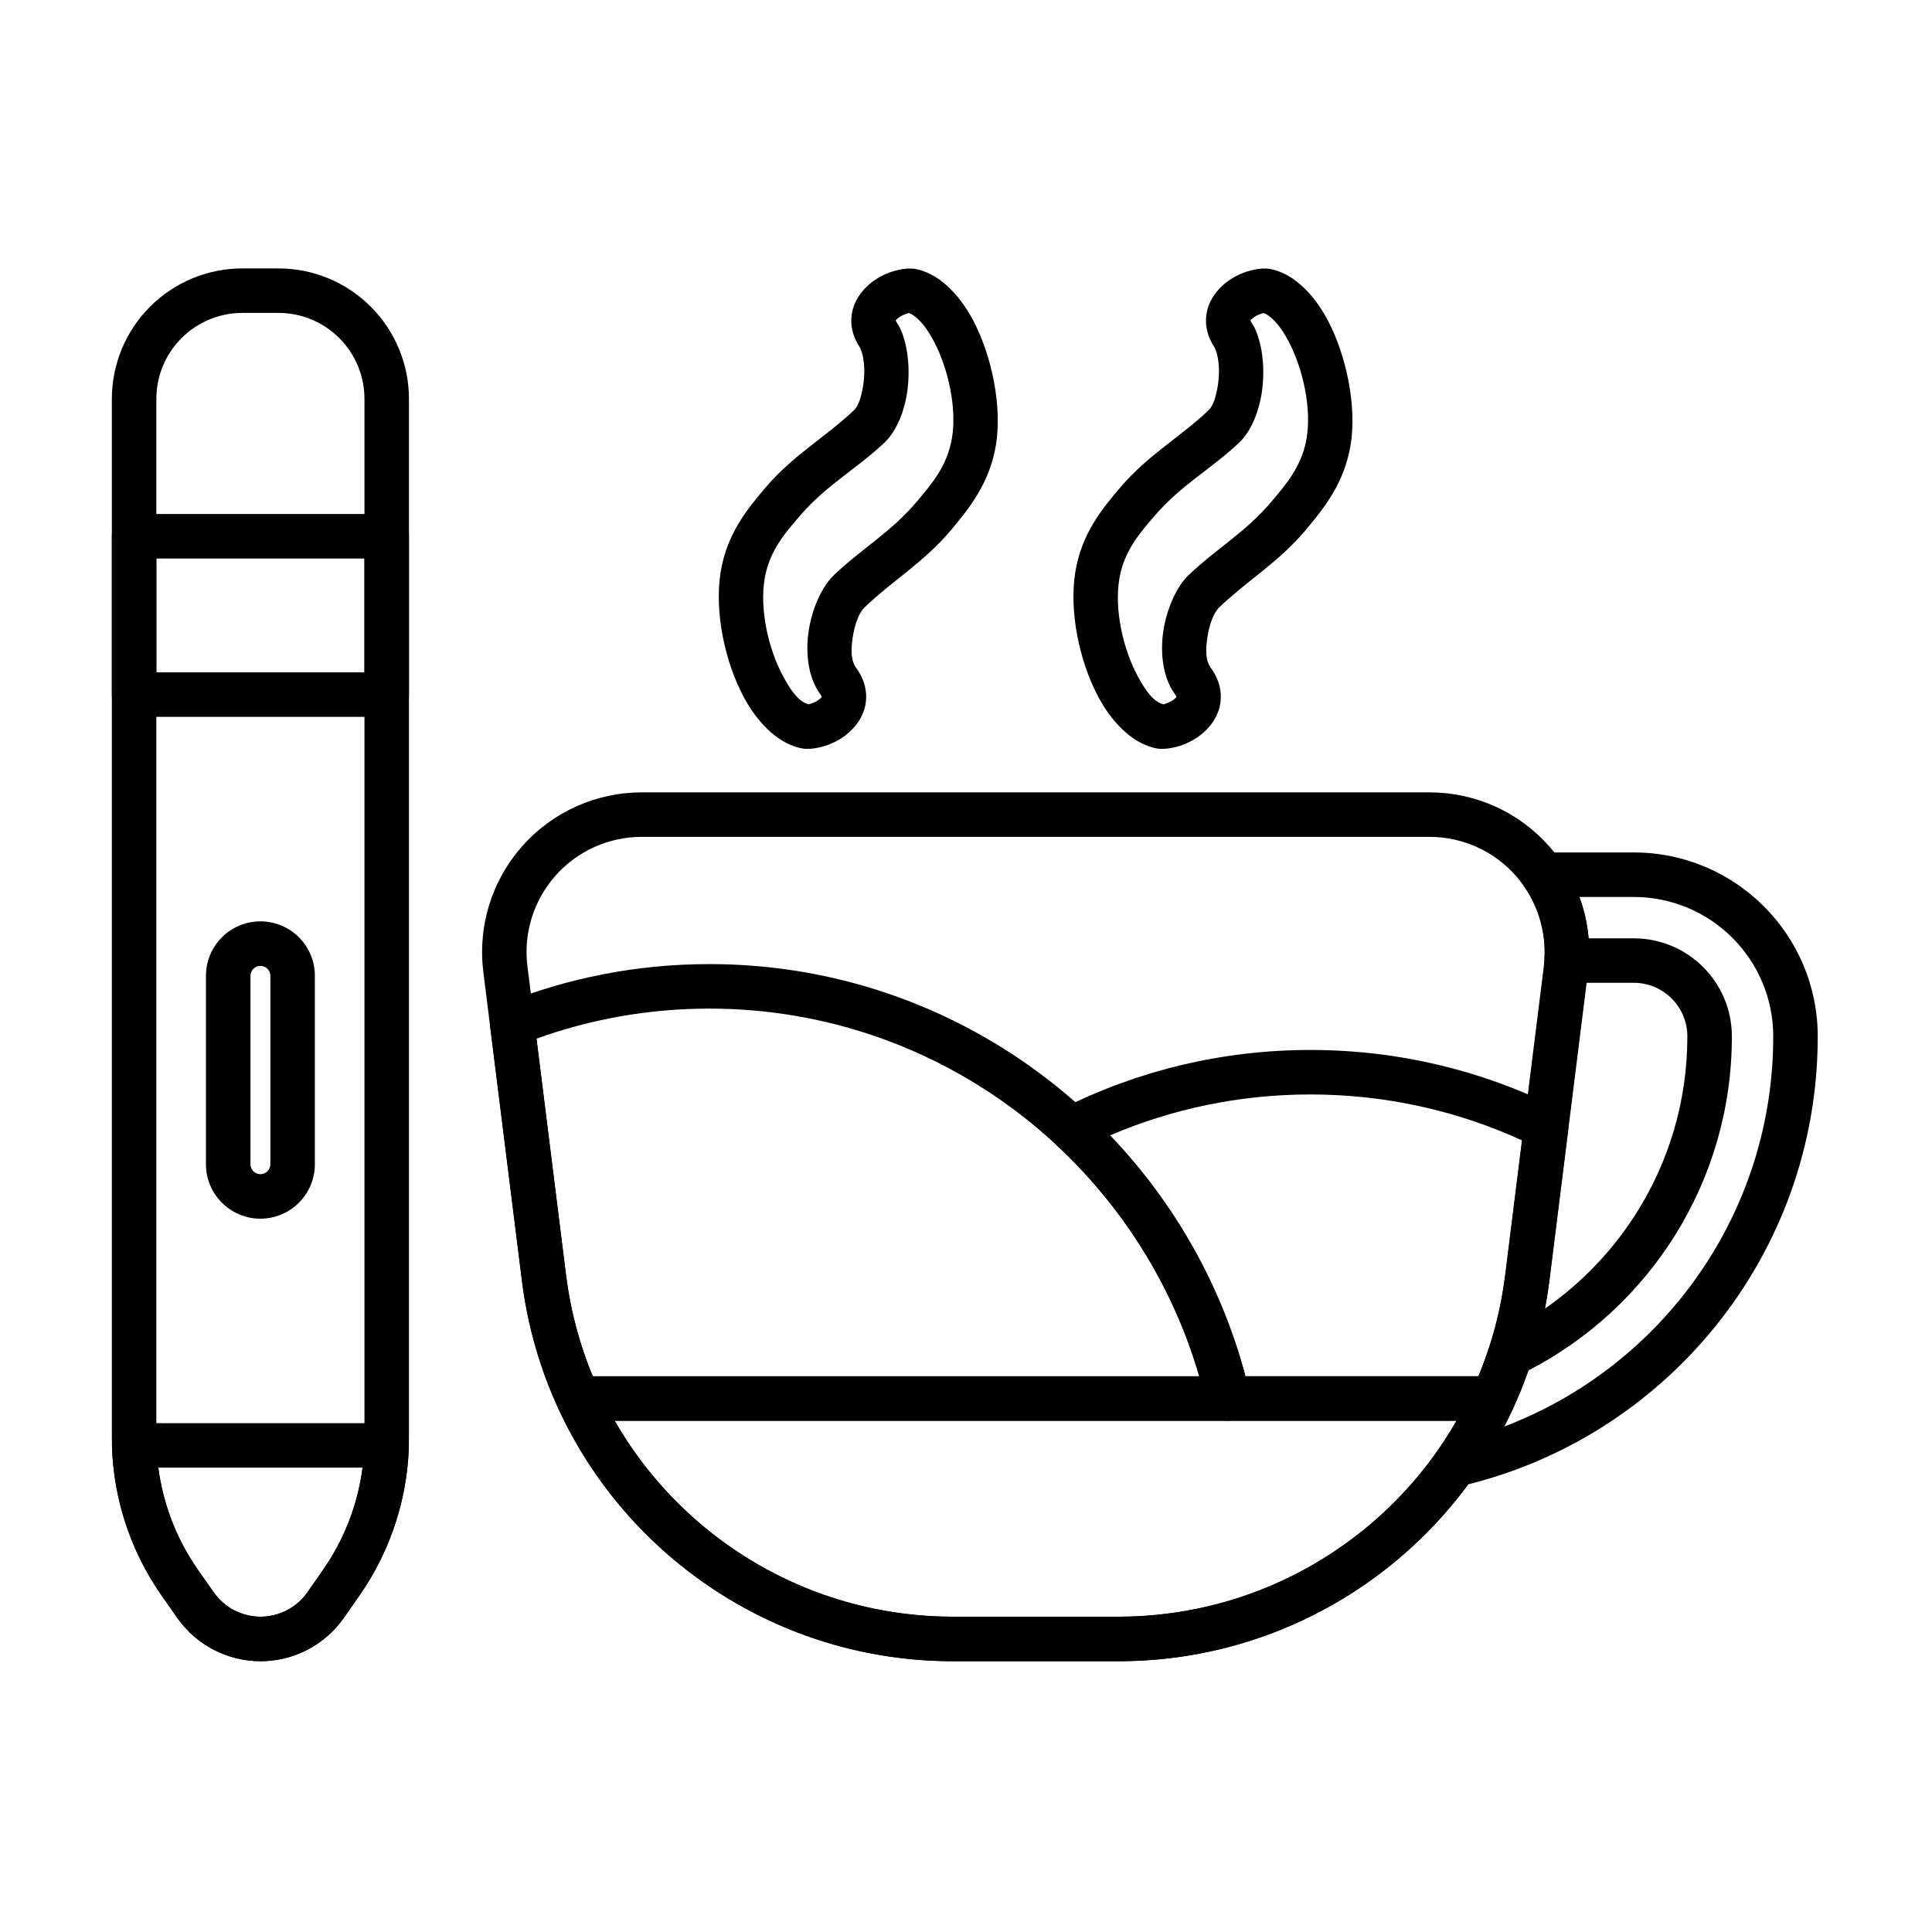
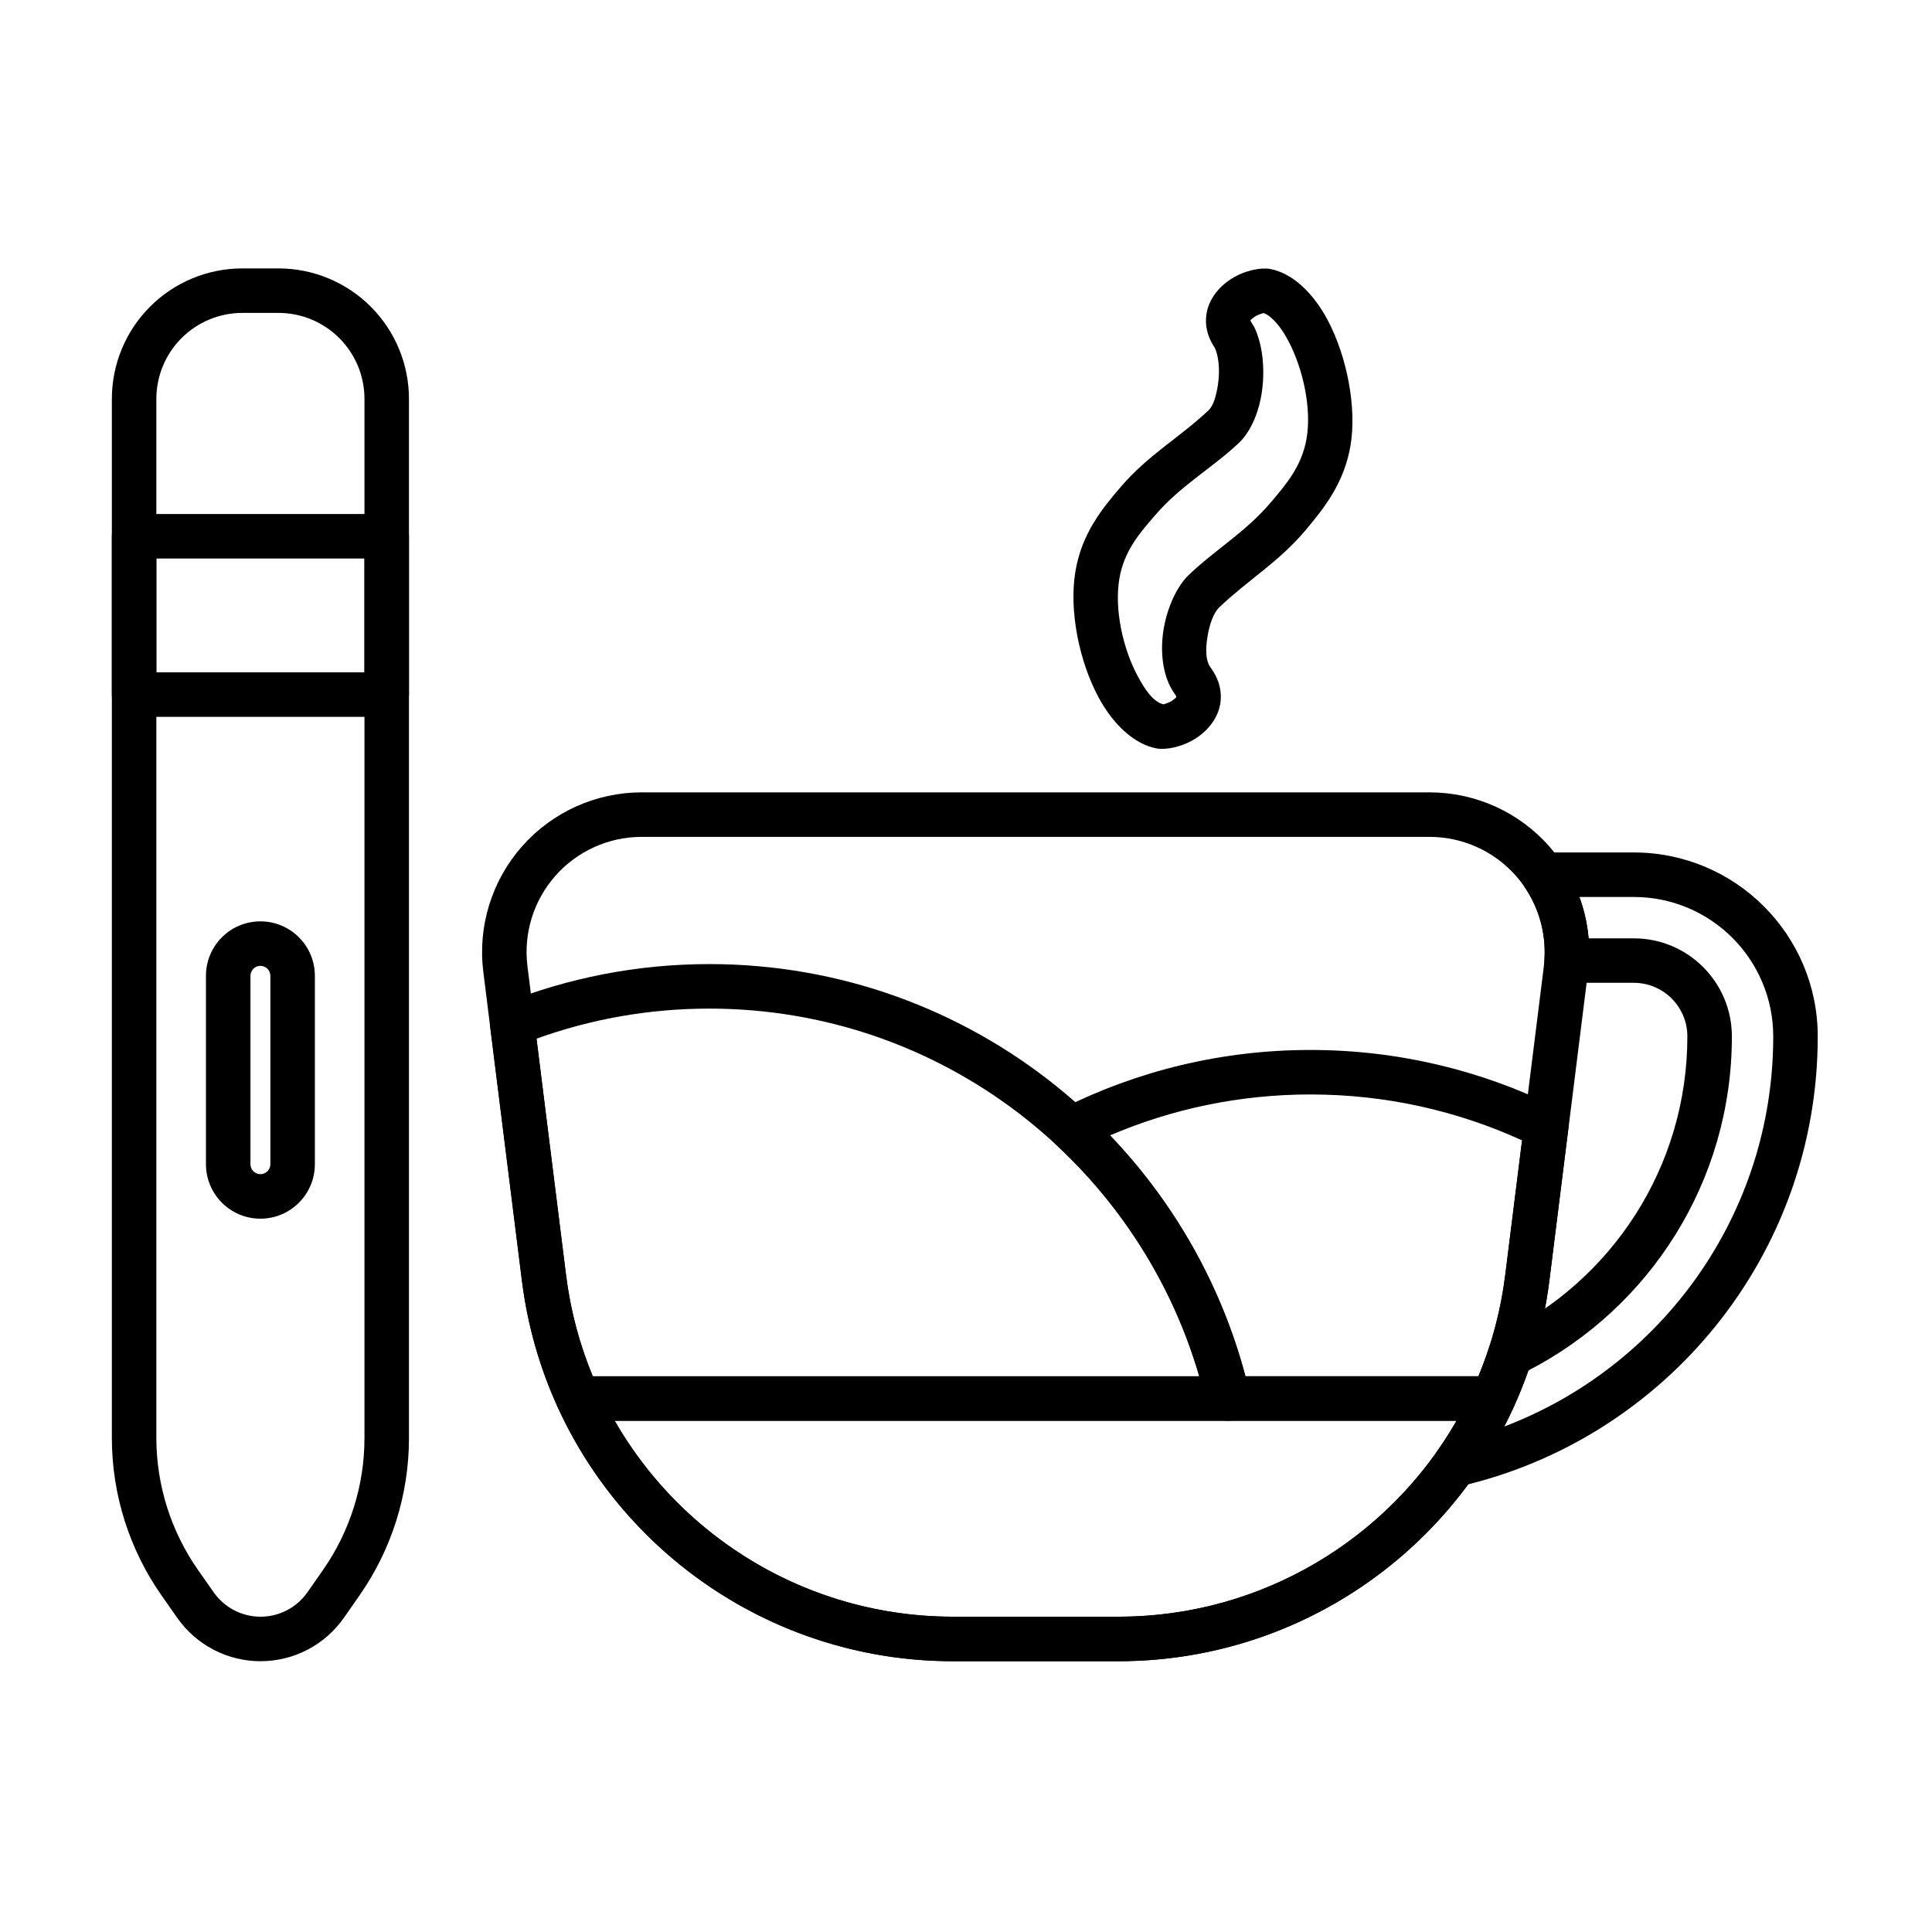
<svg xmlns="http://www.w3.org/2000/svg" fill="#000000" width="800px" height="800px" version="1.1" viewBox="144 144 512 512">
  <g fill-rule="evenodd">
-     <path d="m370.83 320.9c-1.43-1.969-1.305-5.125-0.836-8.098 0.508-3.195 1.555-6.344 3.156-7.871 7.543-7.203 15.703-11.938 22.816-20.383 4.941-5.863 10.289-12.562 11.949-22.504 1.68-10.055-0.949-23.5-6-33.102-3.988-7.586-9.656-12.664-15.383-13.676-2.32-0.41-6.644 0.336-10.27 2.668-3.402 2.188-6.039 5.574-6.559 9.523-0.344 2.617 0.129 5.602 2.277 8.781 1.324 3.074 1.324 7.504 0.523 11.277-0.457 2.16-1.082 4.164-2.25 5.262-7.644 7.188-15.922 11.758-23.16 20.18-5.039 5.867-10.441 12.488-12.102 22.566-1.707 10.359 1.027 23.781 6.164 33.312 4.047 7.508 9.738 12.508 15.461 13.52 2.32 0.41 6.641-0.336 10.27-2.668 3.402-2.188 6.039-5.574 6.559-9.523 0.363-2.746-0.176-5.902-2.613-9.266zm13.98-93.941c0.945 0.27 1.805 0.957 2.656 1.789 1.496 1.461 2.832 3.434 4.012 5.684 3.918 7.453 6.106 17.867 4.801 25.668-1.254 7.516-5.602 12.414-9.336 16.848-6.82 8.094-14.711 12.547-21.941 19.453-3.023 2.887-5.703 8.523-6.66 14.551-0.992 6.25-0.07 12.727 2.934 16.871 0.238 0.328 0.445 0.59 0.469 0.871 0.016 0.191-0.926 0.875-1.238 1.074-0.656 0.422-1.809 0.789-2.18 0.898-2.719-0.691-4.832-3.793-6.789-7.426-3.981-7.387-6.234-17.766-4.91-25.797 1.25-7.578 5.621-12.391 9.41-16.805 6.941-8.078 14.961-12.375 22.293-19.273 2.602-2.449 4.691-6.594 5.711-11.41 1.383-6.523 0.84-14.195-1.652-19.289-0.148-0.305-0.969-1.457-0.992-1.742-0.016-0.188 0.926-0.871 1.242-1.074 0.652-0.418 1.789-0.781 2.168-0.895z" />
    <path d="m464.82 320.9c-1.43-1.969-1.305-5.125-0.836-8.098 0.508-3.195 1.555-6.344 3.156-7.871 7.543-7.203 15.699-11.938 22.816-20.383 4.941-5.863 10.289-12.562 11.949-22.504 1.68-10.055-0.949-23.5-5.996-33.102-3.988-7.586-9.656-12.664-15.387-13.676-2.32-0.41-6.641 0.336-10.27 2.668-3.402 2.188-6.039 5.574-6.559 9.523-0.344 2.617 0.125 5.602 2.277 8.781 1.324 3.074 1.32 7.504 0.523 11.277-0.457 2.16-1.086 4.164-2.254 5.262-7.641 7.188-15.922 11.758-23.156 20.18-5.039 5.867-10.441 12.488-12.102 22.566-1.707 10.359 1.027 23.781 6.164 33.312 4.047 7.508 9.738 12.508 15.461 13.52 2.32 0.41 6.644-0.336 10.27-2.668 3.402-2.188 6.039-5.574 6.559-9.523 0.363-2.746-0.176-5.902-2.617-9.266zm13.984-93.941c0.945 0.27 1.805 0.957 2.656 1.789 1.496 1.461 2.832 3.434 4.012 5.684 3.918 7.453 6.109 17.867 4.805 25.668-1.258 7.516-5.602 12.414-9.34 16.848-6.816 8.094-14.711 12.547-21.941 19.453-3.019 2.887-5.699 8.523-6.656 14.551-0.996 6.25-0.074 12.727 2.934 16.871 0.234 0.328 0.445 0.59 0.469 0.871 0.016 0.191-0.926 0.875-1.242 1.074-0.656 0.422-1.809 0.789-2.176 0.898-2.719-0.691-4.836-3.793-6.793-7.426-3.981-7.387-6.234-17.766-4.906-25.797 1.25-7.578 5.621-12.391 9.41-16.805 6.941-8.078 14.961-12.375 22.293-19.273 2.602-2.449 4.688-6.594 5.707-11.41 1.383-6.523 0.844-14.195-1.652-19.289-0.148-0.305-0.969-1.457-0.988-1.742-0.016-0.188 0.926-0.871 1.238-1.074 0.652-0.418 1.789-0.781 2.172-0.895z" />
-     <path d="m564.83 401.54c1.504-12.039-2.231-24.148-10.262-33.246-8.031-9.098-19.582-14.309-31.715-14.309h-208.79c-12.137 0-23.684 5.211-31.715 14.309-8.031 9.098-11.77 21.207-10.266 33.246 2.894 23.148 6.641 53.133 10.234 81.852 7.199 57.613 56.176 100.85 114.24 100.85h43.812c58.062 0 107.04-43.234 114.24-100.85l10.23-81.852zm-11.699-1.461-10.234 81.852c-6.461 51.711-50.422 90.516-102.54 90.516h-43.812c-52.113 0-96.07-38.805-102.54-90.516-3.59-28.719-7.336-58.703-10.23-81.852-1.086-8.684 1.609-17.418 7.402-23.98 5.793-6.562 14.125-10.32 22.875-10.32h208.79c8.75 0 17.082 3.758 22.875 10.32 5.789 6.562 8.488 15.293 7.402 23.98z" />
+     <path d="m564.83 401.54c1.504-12.039-2.231-24.148-10.262-33.246-8.031-9.098-19.582-14.309-31.715-14.309h-208.79c-12.137 0-23.684 5.211-31.715 14.309-8.031 9.098-11.77 21.207-10.266 33.246 2.894 23.148 6.641 53.133 10.234 81.852 7.199 57.613 56.176 100.85 114.24 100.85h43.812c58.062 0 107.04-43.234 114.24-100.85l10.23-81.852m-11.699-1.461-10.234 81.852c-6.461 51.711-50.422 90.516-102.54 90.516h-43.812c-52.113 0-96.07-38.805-102.54-90.516-3.59-28.719-7.336-58.703-10.23-81.852-1.086-8.684 1.609-17.418 7.402-23.98 5.793-6.562 14.125-10.32 22.875-10.32h208.79c8.75 0 17.082 3.758 22.875 10.32 5.789 6.562 8.488 15.293 7.402 23.98z" />
    <path d="m625.72 418.68v-0.02c0-26.926-21.824-48.75-48.75-48.75h-24.02c-2.184 0-4.191 1.211-5.211 3.141-1.023 1.93-0.891 4.269 0.336 6.074 3.797 5.582 5.648 12.293 5.227 19.066-0.102 1.625 0.473 3.223 1.586 4.406 1.113 1.184 2.672 1.859 4.297 1.859h17.785c7.844 0 14.199 6.359 14.199 14.199v0.02c0 34.77-20.219 64.816-49.535 79.027-1.445 0.699-2.539 1.953-3.035 3.481-3.246 9.965-7.945 19.227-13.84 27.555-1.41 1.996-1.445 4.656-0.086 6.688 1.363 2.031 3.836 3.012 6.219 2.465 54.312-12.469 94.828-61.109 94.828-119.21zm-11.793-0.016v0.016c0 47.238-29.637 87.559-71.324 103.38 2.473-4.766 4.621-9.727 6.418-14.863 32.035-16.527 53.945-49.961 53.945-88.512v-0.02c0-14.355-11.637-25.996-25.996-25.996h-11.973c-0.324-3.754-1.145-7.441-2.438-10.961h14.41c20.41 0 36.957 16.547 36.957 36.957z" />
    <path d="m545.04 517.08c0.836-1.828 0.684-3.953-0.398-5.641-1.086-1.688-2.953-2.711-4.961-2.711h-242.45c-2.008 0-3.879 1.023-4.961 2.711-1.086 1.691-1.234 3.816-0.398 5.641 18.316 39.977 58.641 67.156 104.68 67.156h43.812c46.039 0 86.359-27.18 104.68-67.156zm-15.02 3.438c-17.941 31.262-51.629 51.926-89.656 51.926h-43.812c-38.027 0-71.715-20.664-89.656-51.926h223.12z" />
    <path d="m463.7 515.95c0.617 2.672 3 4.566 5.746 4.566h70.223c2.305 0 4.398-1.344 5.359-3.441 4.785-10.441 8.07-21.758 9.562-33.688l4.992-39.941c0.312-2.488-0.988-4.902-3.234-6.016-19.617-9.715-41.715-15.18-65.082-15.18-23.703 0-46.105 5.625-65.941 15.609-1.727 0.867-2.914 2.523-3.188 4.438-0.273 1.91 0.41 3.836 1.824 5.148 19.434 18.059 33.559 41.766 39.738 68.5zm10.355-7.223c-6.457-24.328-18.996-46.18-35.891-63.836 16.301-6.981 34.254-10.848 53.102-10.848 20.004 0 39 4.352 56.086 12.164l-4.465 35.719c-1.176 9.41-3.594 18.398-7.078 26.797h-61.754z" />
    <path d="m291.87 517.08c0.961 2.098 3.055 3.441 5.359 3.441h172.22c1.797 0 3.496-0.82 4.617-2.227 1.117-1.406 1.535-3.246 1.129-5-15.066-65.164-73.504-113.8-143.21-113.8-19.219 0-37.582 3.699-54.414 10.418-2.492 0.996-4 3.547-3.668 6.207l8.41 67.266c1.492 11.93 4.773 23.246 9.559 33.688zm9.219-8.355c-3.484-8.402-5.902-17.383-7.078-26.797l-7.832-62.668c14.305-5.16 29.727-7.969 45.801-7.969 61.512 0 113.48 41.168 129.84 97.438h-160.73z" />
-     <path d="m252.35 527.22c0.047-1.594-0.555-3.137-1.664-4.277-1.113-1.145-2.637-1.789-4.231-1.789h-66.883c-1.594 0-3.121 0.645-4.231 1.789-1.109 1.145-1.711 2.688-1.664 4.285 0.43 14.199 5.004 27.988 13.184 39.645l4.133 5.891c5.051 7.199 13.297 11.48 22.09 11.469 8.793-0.012 17.027-4.309 22.062-11.52 1.391-1.992 2.773-3.973 4.117-5.894 8.137-11.652 12.68-25.422 13.09-39.602zm-12.266 5.727c-1.258 9.715-4.84 19.027-10.492 27.121l-4.117 5.894c-2.832 4.055-7.461 6.473-12.41 6.477-4.945 0.004-9.582-2.402-12.422-6.449 0 0-4.133-5.894-4.133-5.894-5.68-8.098-9.289-17.422-10.559-27.152h54.129z" />
    <path d="m246.48 333.97c3.258 0 5.898-2.641 5.898-5.898v-41.953c0-3.258-2.641-5.898-5.898-5.898h-66.941c-3.258 0-5.898 2.641-5.898 5.898v41.953c0 3.258 2.641 5.898 5.898 5.898zm-5.898-11.793h-55.148v-30.16h55.148z" />
    <path d="m198.58 402.6v49.93c0 7.965 6.465 14.434 14.43 14.434 7.965 0 14.434-6.469 14.434-14.434v-49.93c0-7.965-6.465-14.43-14.434-14.43-7.965 0-14.43 6.465-14.43 14.43zm11.793 0c0-1.453 1.184-2.637 2.637-2.637 1.457 0 2.641 1.184 2.641 2.637v49.93c0 1.457-1.184 2.641-2.641 2.641-1.453 0-2.637-1.184-2.637-2.641z" />
    <path d="m252.38 249.72c0-9.176-3.644-17.973-10.129-24.457-6.488-6.488-15.285-10.133-24.457-10.133h-9.566c-9.172 0-17.969 3.644-24.457 10.133-6.484 6.484-10.129 15.281-10.129 24.457v275.32c0 14.973 4.613 29.582 13.215 41.84l4.133 5.891c5.051 7.199 13.297 11.48 22.09 11.469s17.027-4.309 22.062-11.52c1.391-1.992 2.773-3.973 4.117-5.894 8.539-12.23 13.121-26.785 13.121-41.703zm-11.793 0v275.4c0 12.504-3.84 24.703-10.996 34.953l-4.117 5.894c-2.832 4.055-7.461 6.473-12.41 6.477-4.945 0.004-9.582-2.402-12.422-6.449 0 0-4.133-5.894-4.133-5.894-7.207-10.273-11.074-22.516-11.074-35.066v-275.32c0-6.047 2.398-11.844 6.676-16.117 4.273-4.273 10.074-6.676 16.117-6.676h9.566c6.043 0 11.844 2.402 16.117 6.676 4.277 4.273 6.676 10.074 6.676 16.117z" />
  </g>
</svg>